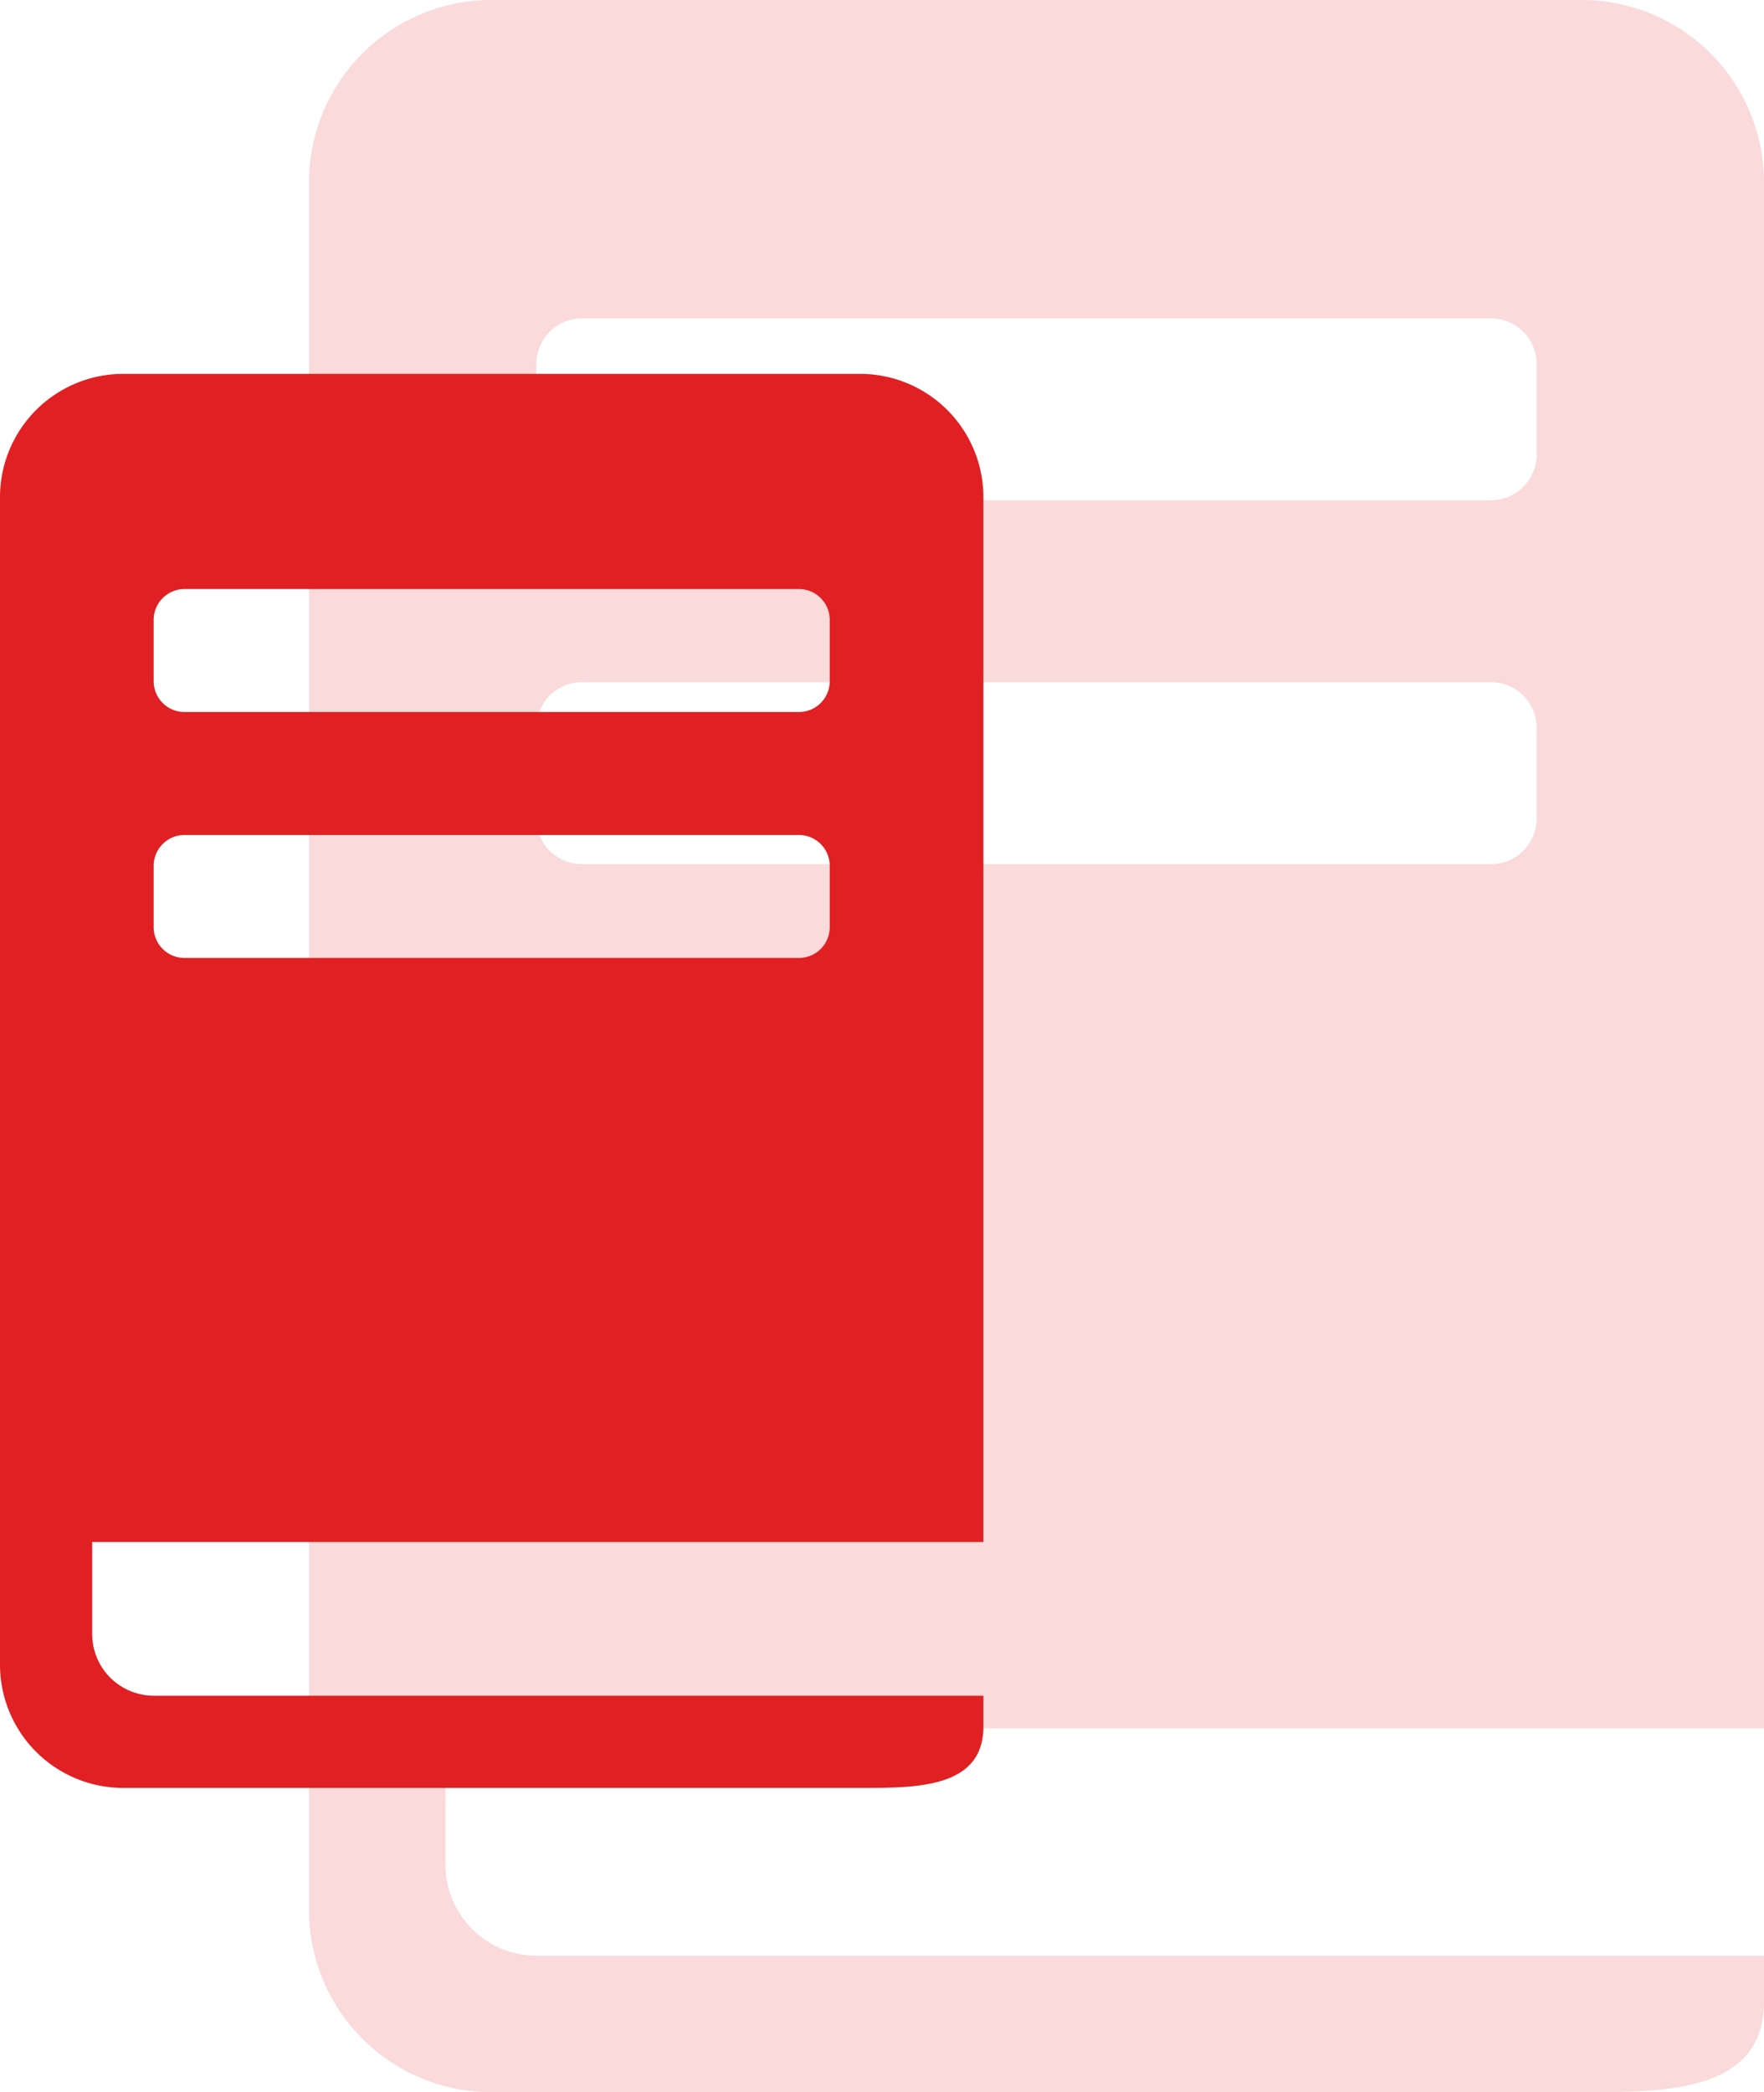
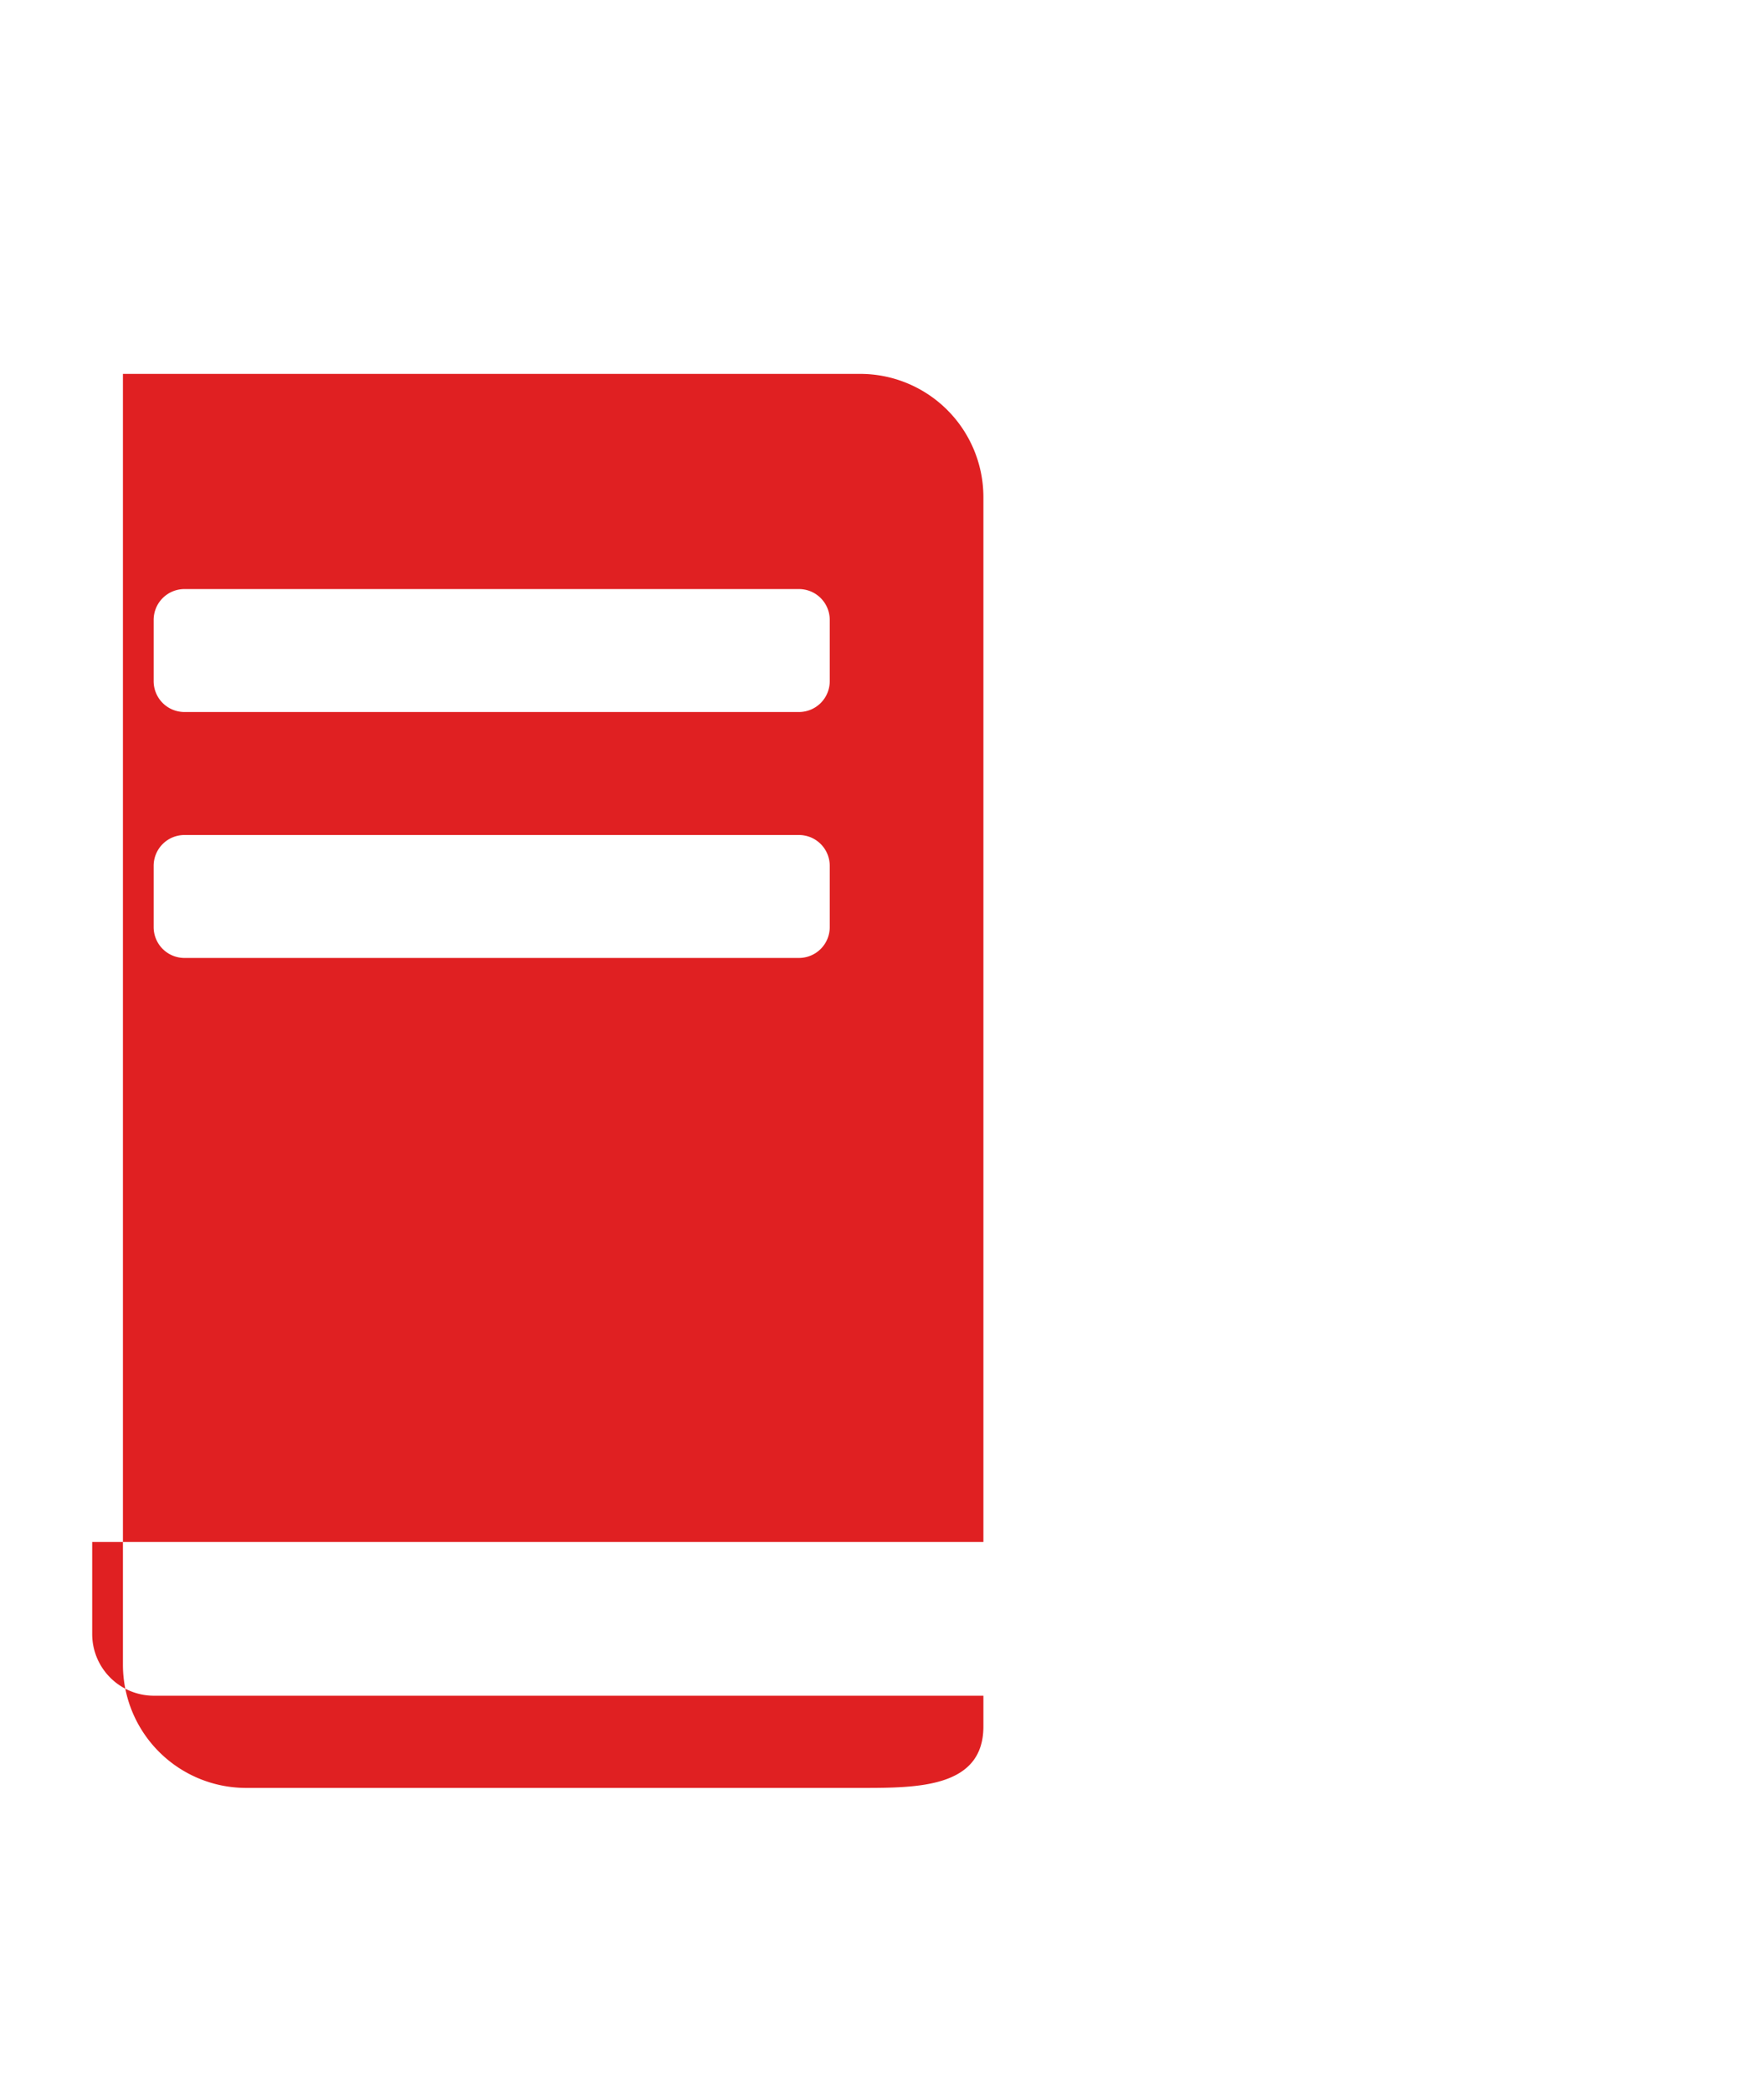
<svg xmlns="http://www.w3.org/2000/svg" width="158.652" height="188.111" viewBox="0 0 158.652 188.111">
  <g id="Raggruppa_291" data-name="Raggruppa 291" transform="translate(17762.223 -5924.813)">
-     <path id="Icon_map-book-store" data-name="Icon map-book-store" d="M137.34,156.836V17.8A16.406,16.406,0,0,0,120.983,1.44H22.837A16.406,16.406,0,0,0,6.48,17.8v155.4a16.406,16.406,0,0,0,16.357,16.357h98.145c7.6,0,16.357,0,16.357-8.179v-4.089H26.927a8.2,8.2,0,0,1-8.179-8.179V156.836ZM26.927,34.155a4.1,4.1,0,0,1,4.089-4.089H112.8a4.1,4.1,0,0,1,4.089,4.089v8.179a4.1,4.1,0,0,1-4.089,4.089H31.016a4.1,4.1,0,0,1-4.089-4.089Zm0,32.715a4.1,4.1,0,0,1,4.089-4.089H112.8a4.1,4.1,0,0,1,4.089,4.089v8.179a4.1,4.1,0,0,1-4.089,4.089H31.016a4.1,4.1,0,0,1-4.089-4.089Z" transform="translate(-17740.91 5923.373)" fill="#e02022" opacity="0.167" />
-     <path id="Icon_map-book-store-2" data-name="Icon map-book-store" d="M94.926,106.469V12.5A11.088,11.088,0,0,0,83.87,1.44H17.536A11.088,11.088,0,0,0,6.48,12.5V117.525a11.088,11.088,0,0,0,11.056,11.056H83.87c5.135,0,11.056,0,11.056-5.528v-2.764H20.3a5.544,5.544,0,0,1-5.528-5.528v-8.292ZM20.3,23.551a2.772,2.772,0,0,1,2.764-2.764H78.342a2.772,2.772,0,0,1,2.764,2.764v5.528a2.772,2.772,0,0,1-2.764,2.764H23.064A2.772,2.772,0,0,1,20.3,29.079V23.551Zm0,22.111A2.772,2.772,0,0,1,23.064,42.9H78.342a2.772,2.772,0,0,1,2.764,2.764v5.528a2.772,2.772,0,0,1-2.764,2.764H23.064A2.772,2.772,0,0,1,20.3,51.191Z" transform="translate(-17768.703 5956.99)" fill="#e02022" />
+     <path id="Icon_map-book-store-2" data-name="Icon map-book-store" d="M94.926,106.469V12.5A11.088,11.088,0,0,0,83.87,1.44H17.536V117.525a11.088,11.088,0,0,0,11.056,11.056H83.87c5.135,0,11.056,0,11.056-5.528v-2.764H20.3a5.544,5.544,0,0,1-5.528-5.528v-8.292ZM20.3,23.551a2.772,2.772,0,0,1,2.764-2.764H78.342a2.772,2.772,0,0,1,2.764,2.764v5.528a2.772,2.772,0,0,1-2.764,2.764H23.064A2.772,2.772,0,0,1,20.3,29.079V23.551Zm0,22.111A2.772,2.772,0,0,1,23.064,42.9H78.342a2.772,2.772,0,0,1,2.764,2.764v5.528a2.772,2.772,0,0,1-2.764,2.764H23.064A2.772,2.772,0,0,1,20.3,51.191Z" transform="translate(-17768.703 5956.99)" fill="#e02022" />
  </g>
</svg>